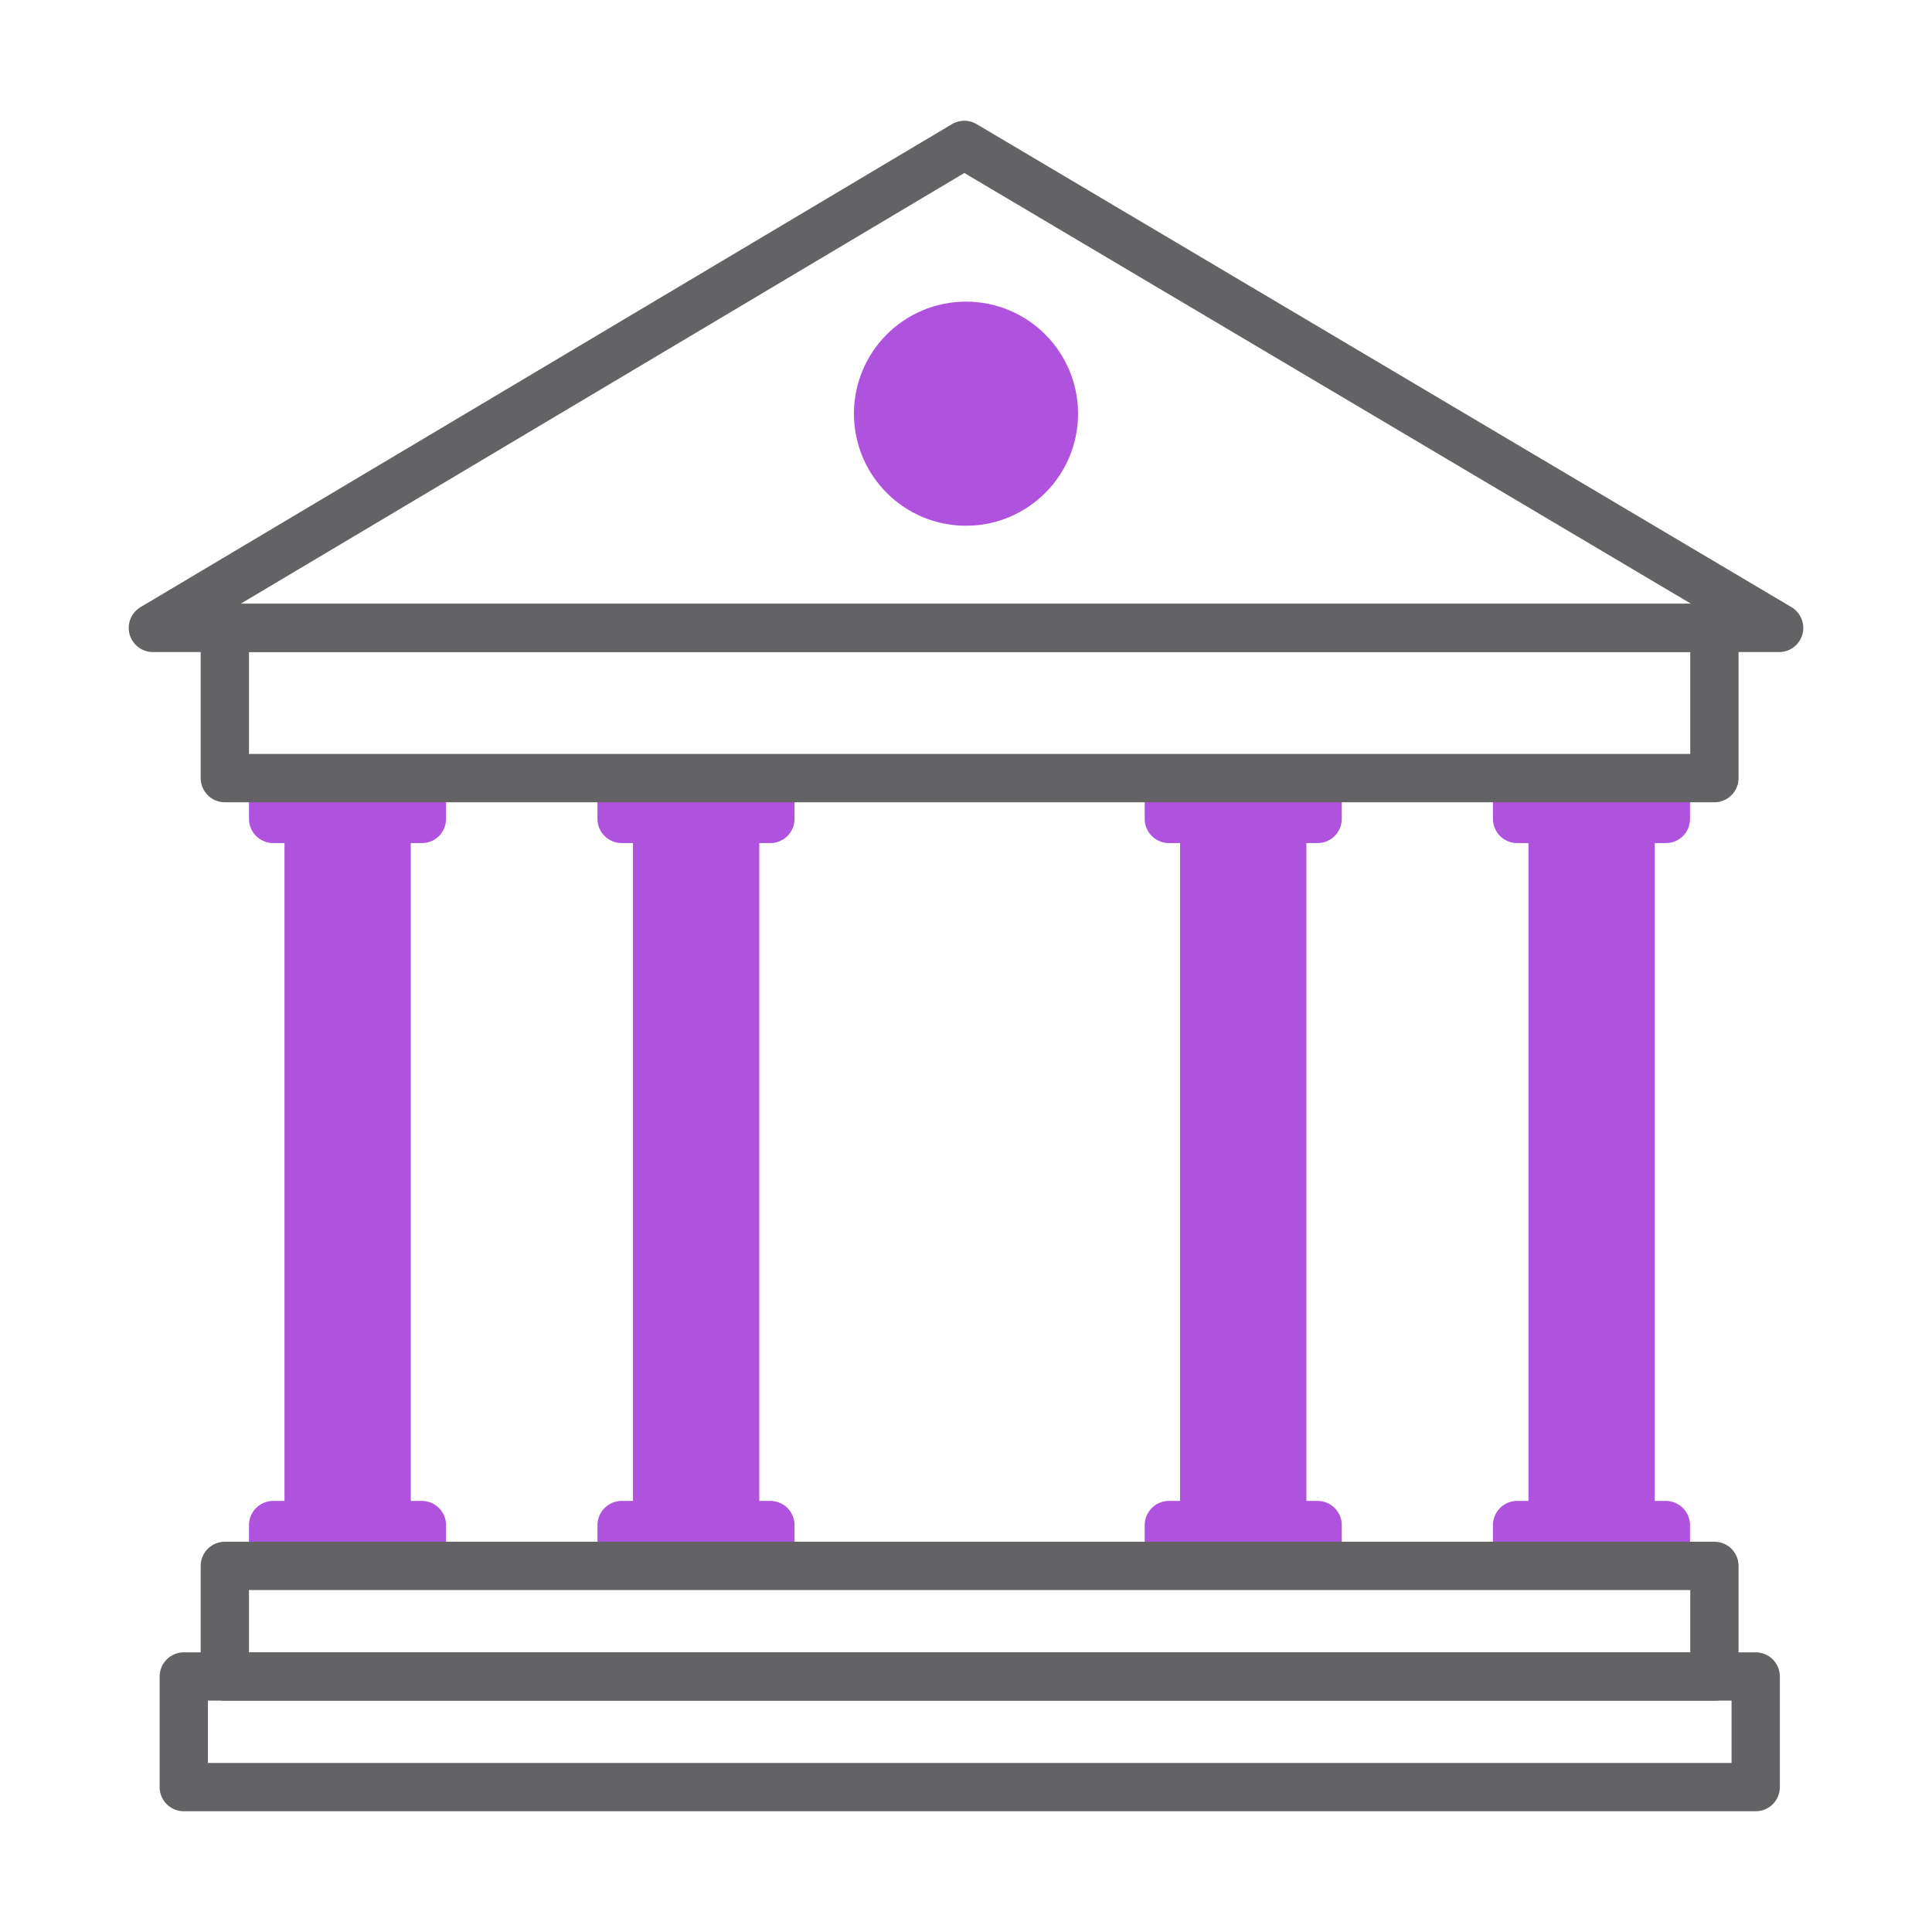
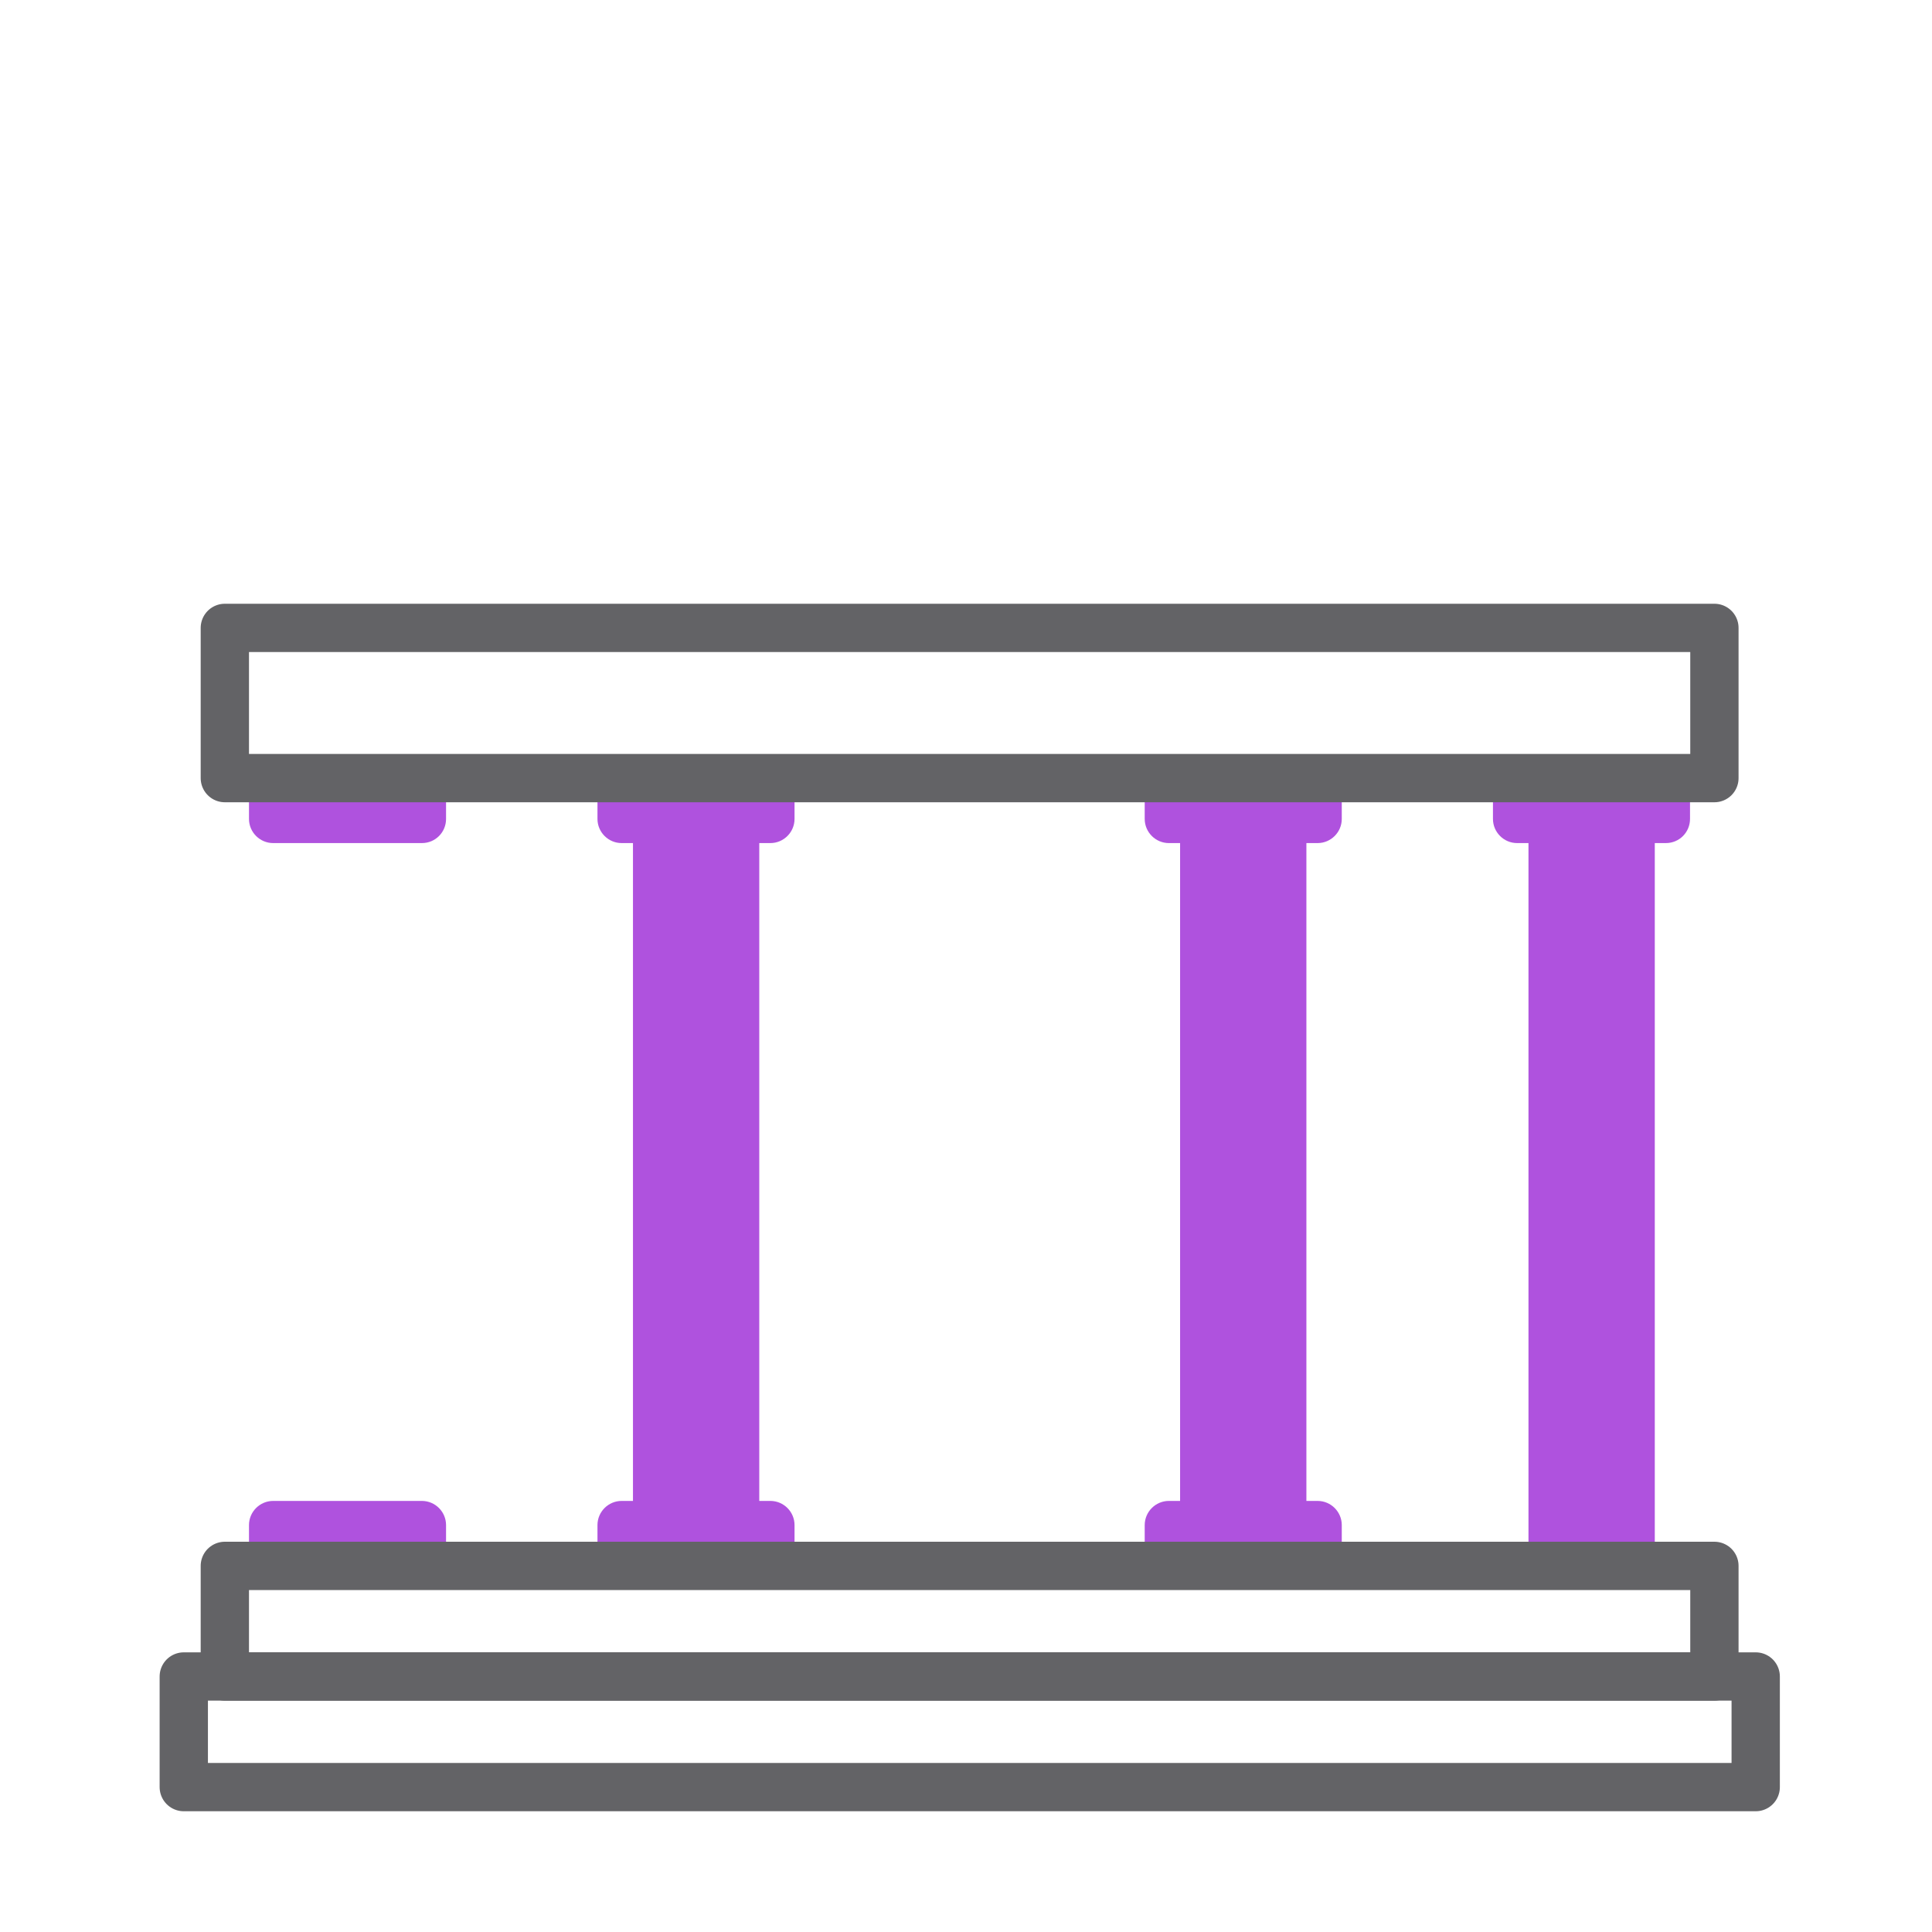
<svg xmlns="http://www.w3.org/2000/svg" id="Layer_1" x="0px" y="0px" viewBox="0 0 80 80" style="enable-background:new 0 0 80 80;" xml:space="preserve">
  <style type="text/css">	.st0{fill:none;stroke:#636366;stroke-width:2;stroke-linecap:round;stroke-linejoin:round;}	.st1{fill:#32ADE6;}	.st2{fill:none;stroke:#32ADE6;stroke-width:2;stroke-linecap:round;stroke-linejoin:round;stroke-miterlimit:10;}	.st3{fill:none;}	.st4{fill:none;stroke:#FF3B30;stroke-width:2;stroke-linecap:round;stroke-linejoin:round;}	.st5{fill:#FF3B30;}	.st6{fill:none;stroke:#FF3B30;stroke-width:2;stroke-linecap:round;stroke-linejoin:round;stroke-miterlimit:10;}	.st7{fill:#FF9500;}	.st8{fill:#FFCC00;}	.st9{fill:#34C759;}	.st10{fill:#00C7BE;}	.st11{fill:#30B0C7;}	.st12{fill:#AF52DE;}	.st13{fill:#FF2D55;}	.st14{fill:#A2845E;}	.st15{fill:#5856D6;}	.st16{fill:#007AFF;}	.st17{fill:#F3582C;}	.st18{fill:#85BE0E;}	.st19{fill:#0DA9F0;}	.st20{fill:#FFBC10;}	.st21{fill:none;stroke:#32ADE6;stroke-width:2;stroke-linecap:round;stroke-linejoin:round;}	.st22{fill:#636366;}	.st23{fill:none;stroke:#FF9500;stroke-width:1.5;stroke-linecap:round;stroke-linejoin:round;stroke-miterlimit:10;}	.st24{fill:none;stroke:#636366;stroke-width:2;stroke-linecap:round;stroke-linejoin:round;stroke-dasharray:5,5;}	.st25{fill:url(#SVGID_1_);}	.st26{fill:#0078D4;}	.st27{fill:url(#SVGID_00000173883694068481961100000016996617238864311697_);}	.st28{fill:url(#SVGID_00000182519166760023388740000017808570111228526780_);}	.st29{fill:#0B53CE;}	.st30{fill:#FFFFFF;filter:url(#Adobe_OpacityMaskFilter);}	.st31{mask:url(#mask0_167_12087_00000064339731750513219070000006495985383417653902_);}	.st32{fill:url(#SVGID_00000168824931631078914100000006831510002779018377_);}	.st33{opacity:0.25;stroke:#000000;stroke-opacity:0.5;enable-background:new    ;}	.st34{fill:url(#SVGID_00000178888609318150390720000013588700048132910754_);}	.st35{fill:url(#SVGID_00000065073507203566925350000007498573008388303264_);}	.st36{fill:url(#SVGID_00000062189173686448038200000010567387437013200806_);}	.st37{opacity:0.05;enable-background:new    ;}	.st38{opacity:0.07;enable-background:new    ;}	.st39{opacity:0.09;enable-background:new    ;}	.st40{fill:url(#SVGID_00000043419146462545308950000003040217216934119852_);}	.st41{opacity:0.61;fill:url(#SVGID_00000103260013133992054840000006245209510841604246_);enable-background:new    ;}	.st42{fill-rule:evenodd;clip-rule:evenodd;fill:url(#SVGID_00000099658535510320563240000004745434709239528868_);}	.st43{fill:url(#SVGID_00000072267073760534671340000006990246400016511915_);}	.st44{fill-rule:evenodd;clip-rule:evenodd;fill:url(#SVGID_00000111175137947243261080000016951287843548009605_);}	.st45{fill:none;stroke:#646467;stroke-width:2;stroke-linecap:round;stroke-linejoin:round;}	.st46{fill:none;stroke:#636366;stroke-width:2;stroke-linecap:round;stroke-linejoin:round;stroke-dasharray:4.075,4.075;}	.st47{fill:none;stroke:#636366;stroke-width:2;stroke-linejoin:round;}	.st48{fill:none;stroke:#FFCC00;stroke-width:2;stroke-linecap:round;stroke-linejoin:round;stroke-miterlimit:10;}	.st49{fill:none;stroke:#AF52DE;stroke-width:2;stroke-linecap:round;stroke-linejoin:round;stroke-miterlimit:10;}	.st50{clip-path:url(#SVGID_00000007411493098250398510000014164185496313053618_);}	.st51{clip-path:url(#SVGID_00000142148603581287540070000005374542042485657782_);}	.st52{fill:#FFFFFF;filter:url(#Adobe_OpacityMaskFilter_00000159464196074276938780000017543773641567418000_);}	.st53{mask:url(#mask0_00000029003268493475986630000009276394163804105643_);}	.st54{fill:url(#SVGID_00000053534069729912937490000005747913459873918632_);}	.st55{fill:url(#SVGID_00000044869865355449469950000013969942711776093615_);}	.st56{fill-opacity:0.24;}	.st57{fill-opacity:0.32;}	.st58{fill:url(#SVGID_00000109010927556245712420000014896410695936822452_);}	.st59{fill:url(#SVGID_00000096055454928807747010000002683394964649723838_);}	.st60{fill:url(#SVGID_00000147191648939659250900000012924115404242751918_);}	.st61{fill:url(#SVGID_00000019661044980272913690000016913426058163569797_);}	.st62{fill:#FFFFFF;}	.st63{fill:none;stroke:#636366;stroke-width:3;stroke-linecap:round;stroke-linejoin:round;}	.st64{fill:none;stroke:#636366;stroke-width:2;stroke-linecap:round;stroke-linejoin:round;stroke-miterlimit:10;}	.st65{fill:#FFFFFF;filter:url(#Adobe_OpacityMaskFilter_00000170259162478492082430000000406947451942129538_);}	.st66{mask:url(#mask0_167_12087_00000183950376184190514550000013043175616481154721_);}	.st67{fill:url(#SVGID_00000132090290102181564470000012282708164447557007_);}	.st68{fill:url(#SVGID_00000001631953212151110170000000421202252340070574_);}	.st69{fill:url(#SVGID_00000067956654066173785310000015334578082795482812_);}	.st70{fill:none;stroke:#007AFF;stroke-width:2;stroke-linecap:round;stroke-linejoin:round;}	.st71{fill:#FFFFFF;filter:url(#Adobe_OpacityMaskFilter_00000107557507275406971230000001201422419275391896_);}	.st72{mask:url(#mask0_167_12087_00000067206581672957254010000014556529285266218425_);}	.st73{fill:url(#SVGID_00000082356554463701019940000015163693526239124102_);}	.st74{fill:url(#SVGID_00000103249320916205751940000014818846239147354280_);}	.st75{fill:url(#SVGID_00000077292366675034320950000018142804342189596288_);}	.st76{fill:#FFFFFF;filter:url(#Adobe_OpacityMaskFilter_00000114785361584548910480000004833988057174619293_);}	.st77{mask:url(#mask0_167_12087_00000049199788076323249050000012680154944634031800_);}	.st78{fill:url(#SVGID_00000151542932813411069620000014986062054978265530_);}	.st79{fill:url(#SVGID_00000004518346542302554360000015519944507301467525_);}	.st80{fill:url(#SVGID_00000131343929901238096250000014151881816758359966_);}	.st81{fill:none;stroke:#FFFFFF;stroke-width:2;stroke-linecap:round;stroke-linejoin:round;stroke-miterlimit:10;}	.st82{fill:none;stroke:#FFCC00;stroke-width:2;stroke-linecap:round;stroke-linejoin:round;}	.st83{fill:none;stroke:#00C7BE;stroke-width:2;stroke-linecap:round;stroke-linejoin:round;}	.st84{fill:#FFFFFF;filter:url(#Adobe_OpacityMaskFilter_00000154388423197752409570000018409129830543261582_);}	.st85{mask:url(#mask0_167_12087_00000142883666964349832630000004697071001794710444_);}	.st86{fill:url(#SVGID_00000111897498344739048250000007683752966000469909_);}	.st87{fill:url(#SVGID_00000024707144836476883130000009303416936095420817_);}	.st88{fill:url(#SVGID_00000013874368739026689110000014183110181191791785_);}	.st89{fill:#FFFFFF;filter:url(#Adobe_OpacityMaskFilter_00000072985724755423246610000012474618460513324164_);}	.st90{mask:url(#mask0_167_12087_00000153693906472616488200000003711607290136758456_);}	.st91{fill:url(#SVGID_00000003811957356081820240000013312309723507911829_);}	.st92{fill:url(#SVGID_00000042716234281669262370000010030315873461472191_);}	.st93{fill:url(#SVGID_00000091002701799447304330000002944593366373319096_);}	.st94{fill:none;stroke:#34C759;stroke-width:2;stroke-linecap:round;stroke-linejoin:round;stroke-miterlimit:10;}	.st95{fill:none;stroke:#30B0C7;stroke-width:2;stroke-linecap:round;stroke-linejoin:round;stroke-miterlimit:10;}	.st96{fill:none;stroke:#A2845E;stroke-width:2;stroke-linecap:round;stroke-linejoin:round;}	.st97{fill:url(#SVGID_00000039129250396002393820000001249306536839264932_);}	.st98{fill:url(#SVGID_00000060733722928859180960000004515597820436022707_);}	.st99{opacity:0.61;fill:url(#SVGID_00000025439685749803195300000007218267632244549544_);enable-background:new    ;}	.st100{fill:url(#SVGID_00000023973316446919715950000015115103811653982093_);}	.st101{fill:url(#SVGID_00000012441574067433481710000010195671847225955500_);}	.st102{opacity:0.61;fill:url(#SVGID_00000111885128478621779500000008820830885230162612_);enable-background:new    ;}	.st103{fill:url(#SVGID_00000057141080797076922240000015614308115117613725_);}	.st104{fill:url(#SVGID_00000154401258198003795960000004001715337463891601_);}	.st105{opacity:0.61;fill:url(#SVGID_00000090288116115208264180000001662874074224429236_);enable-background:new    ;}	.st106{fill:url(#SVGID_00000051379905228942083470000011034503569366910097_);}	.st107{fill:url(#SVGID_00000072261517619934507940000014766265286724873108_);}	.st108{opacity:0.61;fill:url(#SVGID_00000013874942362392796060000013150114860445960336_);enable-background:new    ;}	.st109{fill:none;stroke:#FF9500;stroke-width:2;stroke-linecap:round;stroke-linejoin:round;}	.st110{fill:url(#SVGID_00000084503534138153117190000015168088594795246767_);}	.st111{fill:url(#SVGID_00000136403921284251661220000001527315302990204083_);}	.st112{opacity:0.61;fill:url(#SVGID_00000114072849939797451040000016905381404707052686_);enable-background:new    ;}	.st113{fill:none;stroke:#000000;stroke-width:1.5;stroke-linecap:round;stroke-linejoin:round;stroke-miterlimit:10;}	.st114{fill:none;stroke:#5856D6;stroke-width:2;stroke-linecap:round;stroke-linejoin:round;stroke-miterlimit:10;}	.st115{fill:none;stroke:#007AFF;stroke-width:2;stroke-linecap:round;stroke-linejoin:round;stroke-miterlimit:10;}	.st116{fill:none;stroke:#FF9500;stroke-linecap:round;stroke-linejoin:round;stroke-miterlimit:10;}	.st117{fill:#FFCC00;stroke:#636366;stroke-width:2;stroke-miterlimit:10;}	.st118{clip-path:url(#SVGID_00000088830566552938179310000016838356604111715246_);}	.st119{clip-path:url(#SVGID_00000132800567105255784390000016071930486708885901_);}	.st120{fill:#FFFFFF;filter:url(#Adobe_OpacityMaskFilter_00000109720617154378736210000005087000397776450710_);}	.st121{mask:url(#mask0_00000077316540309903435520000007779516552753985920_);}	.st122{fill:url(#SVGID_00000035523005875570144240000012639895782787716513_);}	.st123{fill:url(#SVGID_00000112593327077851207920000011951563213387890584_);}	.st124{fill:url(#SVGID_00000155851141619069596900000013960450624090363828_);}	.st125{clip-path:url(#SVGID_00000130640336775920941440000013301064478573924241_);}	.st126{clip-path:url(#SVGID_00000108277970257886082350000000946219189679794824_);}	.st127{fill:#FFFFFF;filter:url(#Adobe_OpacityMaskFilter_00000157279885468910735540000008915679457481524920_);}	.st128{mask:url(#mask0_00000114036674488337997910000004413196438016035462_);}	.st129{fill:url(#SVGID_00000075142306450062049890000006188634511527933351_);}	.st130{fill:url(#SVGID_00000086657051813857048290000006199095161832602285_);}	.st131{fill:url(#SVGID_00000083781754413401814560000014875663988248302479_);}	.st132{fill:none;stroke:#FF2D55;stroke-width:2;stroke-miterlimit:10;}	.st133{clip-path:url(#SVGID_00000028319459133667883530000010012254974727974824_);}	.st134{clip-path:url(#SVGID_00000070089048330334601020000017782608203696896915_);}	.st135{fill:#FFFFFF;filter:url(#Adobe_OpacityMaskFilter_00000103950992298117276400000007937264317454901398_);}	.st136{mask:url(#mask0_00000049912249348919672500000017374280167265016500_);}	.st137{fill:url(#SVGID_00000173145794767167308720000013700731118783569076_);}	.st138{fill:url(#SVGID_00000106106198660222759080000010688018189186289077_);}	.st139{fill:url(#SVGID_00000068664864134463171700000016436166474048508072_);}	.st140{clip-path:url(#SVGID_00000115513176774672360040000018005631915827176321_);}	.st141{clip-path:url(#SVGID_00000084525716520094517990000005253970990903296690_);}	.st142{fill:#FFFFFF;filter:url(#Adobe_OpacityMaskFilter_00000087377679566249540390000002256102318773373119_);}	.st143{mask:url(#mask0_00000003066737963402202050000017593664828867078583_);}	.st144{fill:url(#SVGID_00000091735446712630598380000004176868874181009816_);}	.st145{fill:url(#SVGID_00000160868656721264414550000002716145826029434281_);}	.st146{fill:url(#SVGID_00000165957000758097973480000014175835294915177371_);}	.st147{fill:url(#SVGID_00000124845151635915050040000016155045849376255366_);}	.st148{fill:#1493B2;}	.st149{fill:#5CD7F2;}	.st150{fill:#1CB7DA;}	.st151{fill:none;stroke:#A2845E;stroke-width:2;stroke-linecap:round;stroke-linejoin:round;stroke-miterlimit:10;}	.st152{fill:url(#SVGID_00000013912733350567037030000004022315268041710470_);}	.st153{fill:url(#SVGID_00000122692003073875202380000001406738823584635523_);}	.st154{fill:url(#SVGID_00000140013515982052725090000012780557570013917624_);}	.st155{fill:url(#SVGID_00000106848037148141856190000013402027687672110779_);}	.st156{opacity:0.7;fill:url(#SVGID_00000005988614785000478770000007712066807474362755_);enable-background:new    ;}	.st157{fill:none;stroke:#00C7BE;stroke-width:2;stroke-linecap:round;stroke-linejoin:round;stroke-miterlimit:10;}	.st158{fill:none;stroke:#AF52DE;stroke-width:2;stroke-linecap:round;stroke-linejoin:round;}	.st159{fill:url(#SVGID_00000047754791839811131180000011727841201482054037_);}	.st160{fill:none;stroke:#636366;stroke-width:2;stroke-linecap:round;stroke-linejoin:round;stroke-dasharray:5.019,5.019;}	.st161{fill:none;stroke:#636366;stroke-width:2;stroke-linecap:round;stroke-linejoin:round;stroke-dasharray:9.346,9.346;}	.st162{fill:#FFFFFF;filter:url(#Adobe_OpacityMaskFilter_00000061473708732889391650000007800030237586055086_);}	.st163{mask:url(#mask0_167_12087_00000029018569155257760180000001080582949860206510_);}	.st164{fill:url(#SVGID_00000002376034039302617130000010304182469480840324_);}	.st165{fill:url(#SVGID_00000017475346042688398230000012146228730175637422_);}	.st166{fill:url(#SVGID_00000166662146134323143520000011759532723125542025_);}	.st167{fill:#0883D9;}	.st168{fill:url(#SVGID_00000075841464278211698050000007068586326051135383_);}	.st169{fill:url(#SVGID_00000034075017181215618710000001680218782696974010_);}	.st170{fill:url(#SVGID_00000152961386148151003520000010547987204367199907_);}	.st171{fill:url(#SVGID_00000017513488270083989320000009768645594684497553_);}	.st172{opacity:0.7;fill:url(#SVGID_00000042005959086519349910000011484576877043439541_);enable-background:new    ;}	.st173{fill:none;stroke:#FF2D55;stroke-width:2;stroke-linecap:round;stroke-linejoin:round;}	.st174{fill:#FF9500;stroke:#636366;stroke-width:2;stroke-linecap:round;stroke-linejoin:round;stroke-miterlimit:10;}	.st175{fill:none;stroke:#30B0C7;stroke-width:2;stroke-linecap:round;stroke-linejoin:round;}	.st176{clip-path:url(#SVGID_00000021093296543745458320000015167726149614607294_);}	.st177{fill:#FFFFFF;filter:url(#Adobe_OpacityMaskFilter_00000035505183577942395460000006995326111022187947_);}	.st178{mask:url(#mask0_18_9995_00000059295048106965367830000005382310379613017791_);}	.st179{fill:#FFFFFF;filter:url(#Adobe_OpacityMaskFilter_00000107571353378854711730000016968633405705260962_);}	.st180{mask:url(#mask1_18_9995_00000150079427859251406520000011666649333937351094_);}	.st181{fill:#FFFFFF;filter:url(#Adobe_OpacityMaskFilter_00000056396011041535656680000011440943607288909456_);}	.st182{mask:url(#mask2_18_9995_00000129891695602113169920000010991130111517628059_);}	.st183{fill:url(#SVGID_00000085956419821019430600000004131920673467249026_);}	.st184{fill:url(#SVGID_00000013159407726598979840000009351567859188434349_);}	.st185{fill:url(#SVGID_00000130640667812159024450000015413289091366932625_);}	.st186{fill:url(#SVGID_00000064342000219171343070000006417552688571180730_);}	.st187{clip-path:url(#SVGID_00000052070427206036005720000007085085896176316288_);}	.st188{fill:#FFFFFF;filter:url(#Adobe_OpacityMaskFilter_00000106116941897392517100000011437263202407411872_);}	.st189{mask:url(#mask0_18_9995_00000151539628715839078780000001478550504828178600_);}	.st190{fill:#FFFFFF;filter:url(#Adobe_OpacityMaskFilter_00000153678188135904905850000016808279293821329039_);}	.st191{mask:url(#mask1_18_9995_00000100368008835015661170000008927499910245918130_);}	.st192{fill:#FFFFFF;filter:url(#Adobe_OpacityMaskFilter_00000114787645051152999830000001497793667094729867_);}	.st193{mask:url(#mask2_18_9995_00000116227047185079048070000015713456360434989455_);}	.st194{fill:url(#SVGID_00000080920192910993746650000001459435372679317943_);}	.st195{fill:url(#SVGID_00000114036680217347561800000004223378631873695118_);}	.st196{fill:url(#SVGID_00000075883893802614470590000012362775589183311024_);}	.st197{fill:url(#SVGID_00000049193474701800875730000002027313328331987382_);}	.st198{clip-path:url(#SVGID_00000152248304978135123710000007390269296224857522_);}	.st199{fill:#FFFFFF;filter:url(#Adobe_OpacityMaskFilter_00000017487534549929421140000016791530591066304187_);}	.st200{mask:url(#mask0_18_9995_00000054224044240194631030000009049522700356128899_);}	.st201{fill:#FFFFFF;filter:url(#Adobe_OpacityMaskFilter_00000124865620894571200020000014498845915614407823_);}	.st202{mask:url(#mask1_18_9995_00000004540100201981735240000016935871835334254744_);}	.st203{fill:#FFFFFF;filter:url(#Adobe_OpacityMaskFilter_00000029026719804790267800000010669766374348002434_);}	.st204{mask:url(#mask2_18_9995_00000077322179820691173920000015346441379663334837_);}	.st205{fill:url(#SVGID_00000168796799402918669270000015011492410663827876_);}	.st206{fill:url(#SVGID_00000175321778682111625460000016512305460757665166_);}	.st207{fill:url(#SVGID_00000097461886511458284530000005457881955704285824_);}	.st208{fill:url(#SVGID_00000112627102727948872780000008386923813190759829_);}	.st209{fill:url(#SVGID_00000150064623922388402230000009684294066816115887_);}	.st210{fill:url(#SVGID_00000047760115624745461960000006878045801046379904_);}	.st211{fill:url(#SVGID_00000116196995983053947480000002962541780131481253_);}	.st212{fill:url(#SVGID_00000030477425085604607310000017204311787064701372_);}	.st213{opacity:0.7;fill:url(#SVGID_00000129902923258593583760000000261203148851755183_);enable-background:new    ;}	.st214{fill:#FFFFFF;filter:url(#Adobe_OpacityMaskFilter_00000105425811526285887030000011138706597220885930_);}	.st215{mask:url(#mask0_165_9223_00000124864915277636179260000012583912660710415240_);}	.st216{fill:url(#SVGID_00000006693110669677608100000008910321457523051909_);}	.st217{fill-rule:evenodd;clip-rule:evenodd;fill:#9DF3F9;}	.st218{fill-rule:evenodd;clip-rule:evenodd;fill:#82EBF1;}	.st219{opacity:0.5;}	.st220{fill:none;stroke:#000000;stroke-opacity:0.5;}	.st221{fill:url(#SVGID_00000057127587394861760930000009389153860662664071_);}	.st222{fill-rule:evenodd;clip-rule:evenodd;fill:url(#SVGID_00000091697044583509107240000018045599511617742768_);}	.st223{fill:url(#SVGID_00000162319737844628227060000013773683669211335057_);}	.st224{fill:#FFFFFF;filter:url(#Adobe_OpacityMaskFilter_00000000186164550088086840000000651103538400298668_);}	.st225{mask:url(#mask0_165_9223_00000011727771714109777240000005857017352979944597_);}	.st226{fill:url(#SVGID_00000123443564202181917400000006571010859010030515_);}	.st227{fill:url(#SVGID_00000172429547578730872240000011663601008710082473_);}	.st228{fill-rule:evenodd;clip-rule:evenodd;fill:url(#SVGID_00000155844929577210819560000005743953157351986338_);}	.st229{fill:url(#SVGID_00000084522031967690658730000013552468821367441583_);}	.st230{fill:#FFFFFF;filter:url(#Adobe_OpacityMaskFilter_00000022548591225039439320000007627194820798923686_);}	.st231{mask:url(#mask0_165_9223_00000041255539533770457790000000932002994330969263_);}	.st232{fill:url(#SVGID_00000005973004570319897850000003534421211606374541_);}	.st233{fill:url(#SVGID_00000166657688163564328080000005351062259523844543_);}	.st234{fill-rule:evenodd;clip-rule:evenodd;fill:url(#SVGID_00000139985870014670295670000010070042367996437398_);}	.st235{fill:url(#SVGID_00000067915584010993502140000007158071812410065024_);}	.st236{fill:#FFFFFF;filter:url(#Adobe_OpacityMaskFilter_00000029753336726942624380000000746056603228214670_);}	.st237{mask:url(#mask0_165_9223_00000086666758582871331390000017727767928505905305_);}	.st238{fill:url(#SVGID_00000075885525562973184760000014675707609194881417_);}	.st239{fill:url(#SVGID_00000058556000084708803140000017049893555525526929_);}	.st240{fill-rule:evenodd;clip-rule:evenodd;fill:url(#SVGID_00000167365458589643820040000009458040436087841439_);}	.st241{fill:url(#SVGID_00000075859135190389670570000015744797162818679951_);}	.st242{fill:none;stroke:#636366;stroke-width:2;stroke-linecap:round;stroke-linejoin:round;stroke-dasharray:4.615,4.615;}	.st243{fill:none;stroke:#636366;stroke-width:2;stroke-linecap:round;stroke-linejoin:round;stroke-dasharray:5;}	.st244{fill:none;stroke:#5856D6;stroke-width:2;stroke-linecap:round;stroke-linejoin:round;}	.st245{fill:url(#SVGID_00000093158987418648628230000001625992106256861603_);}	.st246{fill:url(#SVGID_00000070093442697861952950000015322044385138780592_);}	.st247{opacity:0.61;fill:url(#SVGID_00000072976004379715533310000006895582446961817997_);enable-background:new    ;}	.st248{fill:#FFFFFF;filter:url(#Adobe_OpacityMaskFilter_00000041253991787988969480000010926032166272430223_);}	.st249{mask:url(#mask0_167_12087_00000064311796961530729130000007542583919604948610_);}	.st250{fill:url(#SVGID_00000144308843095263083310000006977892453447102116_);}	.st251{fill:url(#SVGID_00000154397294653912321470000005600833437543383732_);}	.st252{fill:url(#SVGID_00000121976644288455451630000004410821770116053173_);}	.st253{fill:url(#SVGID_00000177476086163265450840000004200208459290752412_);}	.st254{fill:url(#SVGID_00000129886619092271826040000015690341311691030932_);}	.st255{fill:url(#SVGID_00000179643755551569308150000017055702854374144421_);}	.st256{fill:url(#SVGID_00000156554284073899664770000016897158700944888726_);}	.st257{opacity:0.7;fill:url(#SVGID_00000066491642854834340170000012951631667370423706_);enable-background:new    ;}	.st258{fill:#FFFFFF;filter:url(#Adobe_OpacityMaskFilter_00000103264239679915490700000017833564867400484778_);}	.st259{mask:url(#mask0_165_9223_00000168834531919681167220000014502684049512766106_);}	.st260{fill:url(#SVGID_00000149366900891185589820000009325472413182936732_);}	.st261{fill:url(#SVGID_00000047052912725571570200000009077332090528629950_);}	.st262{fill-rule:evenodd;clip-rule:evenodd;fill:url(#SVGID_00000136376705974283247770000002714539209720207768_);}	.st263{fill:url(#SVGID_00000011012258609826346750000009408305283753832578_);}</style>
  <g>
    <rect y="0" class="st3" width="80" height="80" />
    <g>
-       <rect x="11.78" y="32.22" class="st12" width="5.23" height="32.61" />
      <rect x="26.21" y="32.22" class="st12" width="5.23" height="32.61" />
      <rect x="63.29" y="32.22" transform="matrix(-1 -1.224647e-16 1.224647e-16 -1 131.811 97.058)" class="st12" width="5.23" height="32.61" />
      <rect x="48.86" y="32.22" transform="matrix(-1 -1.224647e-16 1.224647e-16 -1 102.955 97.058)" class="st12" width="5.23" height="32.61" />
      <path class="st12" d="M17.47,34.91h-6.16c-0.55,0-1-0.45-1-1v-1.37c0-0.55,0.45-1,1-1h6.16c0.55,0,1,0.45,1,1v1.37   C18.47,34.46,18.03,34.91,17.47,34.91z" />
-       <path class="st12" d="M17.47,65.52h-6.16c-0.55,0-1-0.45-1-1v-1.37c0-0.55,0.45-1,1-1h6.16c0.55,0,1,0.45,1,1v1.37   C18.47,65.07,18.03,65.52,17.47,65.52z" />
+       <path class="st12" d="M17.47,65.52h-6.16c-0.55,0-1-0.45-1-1v-1.37c0-0.55,0.45-1,1-1h6.16c0.55,0,1,0.45,1,1v1.37   z" />
      <path class="st12" d="M31.9,34.91h-6.16c-0.55,0-1-0.45-1-1v-1.37c0-0.55,0.45-1,1-1h6.16c0.55,0,1,0.45,1,1v1.37   C32.9,34.46,32.45,34.91,31.9,34.91z" />
      <path class="st12" d="M31.9,65.52h-6.16c-0.55,0-1-0.45-1-1v-1.37c0-0.55,0.45-1,1-1h6.16c0.55,0,1,0.45,1,1v1.37   C32.9,65.07,32.45,65.52,31.9,65.52z" />
      <path class="st12" d="M54.56,34.91H48.4c-0.55,0-1-0.45-1-1v-1.37c0-0.55,0.45-1,1-1h6.16c0.55,0,1,0.45,1,1v1.37   C55.56,34.46,55.11,34.91,54.56,34.91z" />
      <path class="st12" d="M54.56,65.52H48.4c-0.55,0-1-0.45-1-1v-1.37c0-0.55,0.45-1,1-1h6.16c0.55,0,1,0.45,1,1v1.37   C55.56,65.07,55.11,65.52,54.56,65.52z" />
      <path class="st12" d="M68.98,34.91h-6.16c-0.55,0-1-0.45-1-1v-1.37c0-0.55,0.45-1,1-1h6.16c0.55,0,1,0.45,1,1v1.37   C69.98,34.46,69.54,34.91,68.98,34.91z" />
-       <path class="st12" d="M68.98,65.52h-6.16c-0.55,0-1-0.45-1-1v-1.37c0-0.55,0.45-1,1-1h6.16c0.55,0,1,0.45,1,1v1.37   C69.98,65.07,69.54,65.52,68.98,65.52z" />
      <rect x="9.31" y="26" class="st0" width="61.68" height="6.22" />
-       <polygon class="st0" points="73.67,26 6.33,26 39.93,6 39.93,6   " />
      <rect x="9.31" y="64.84" class="st0" width="61.68" height="4.58" />
      <rect x="7.61" y="69.42" class="st0" width="65.09" height="4.58" />
-       <circle class="st12" cx="40" cy="17.13" r="4.64" />
    </g>
  </g>
</svg>